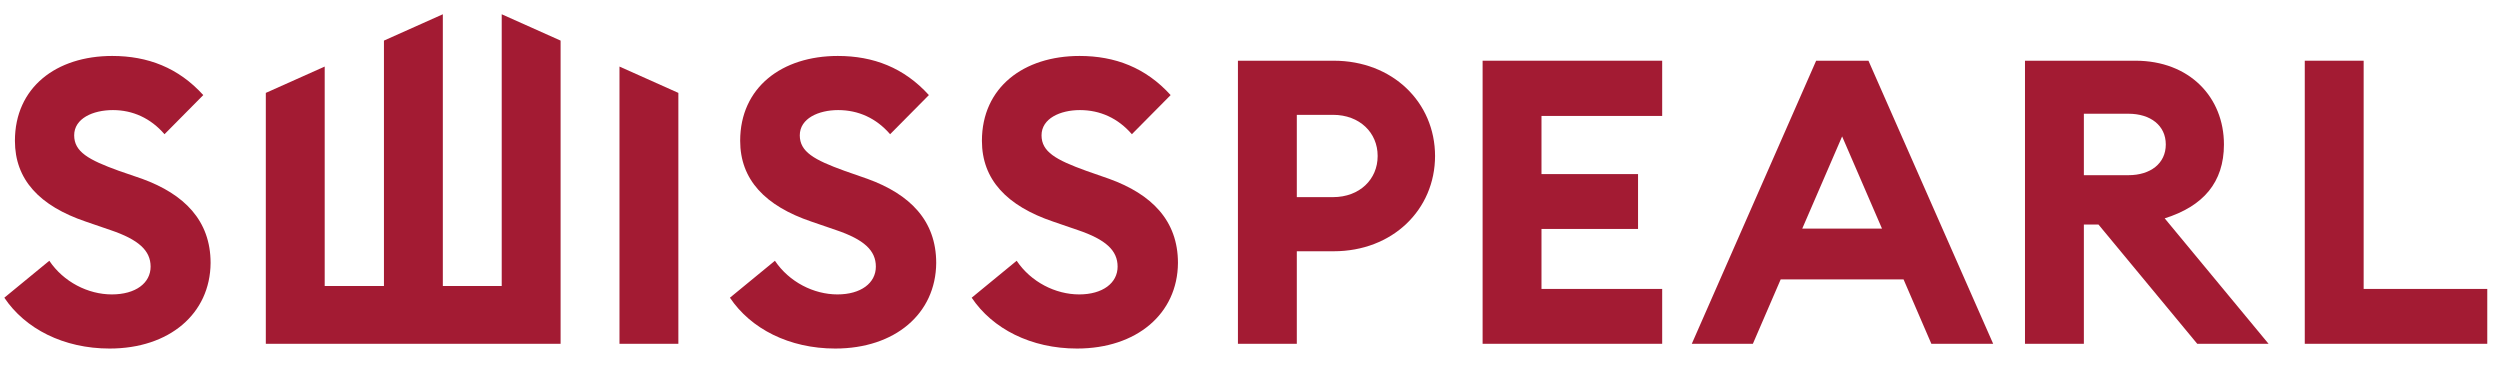
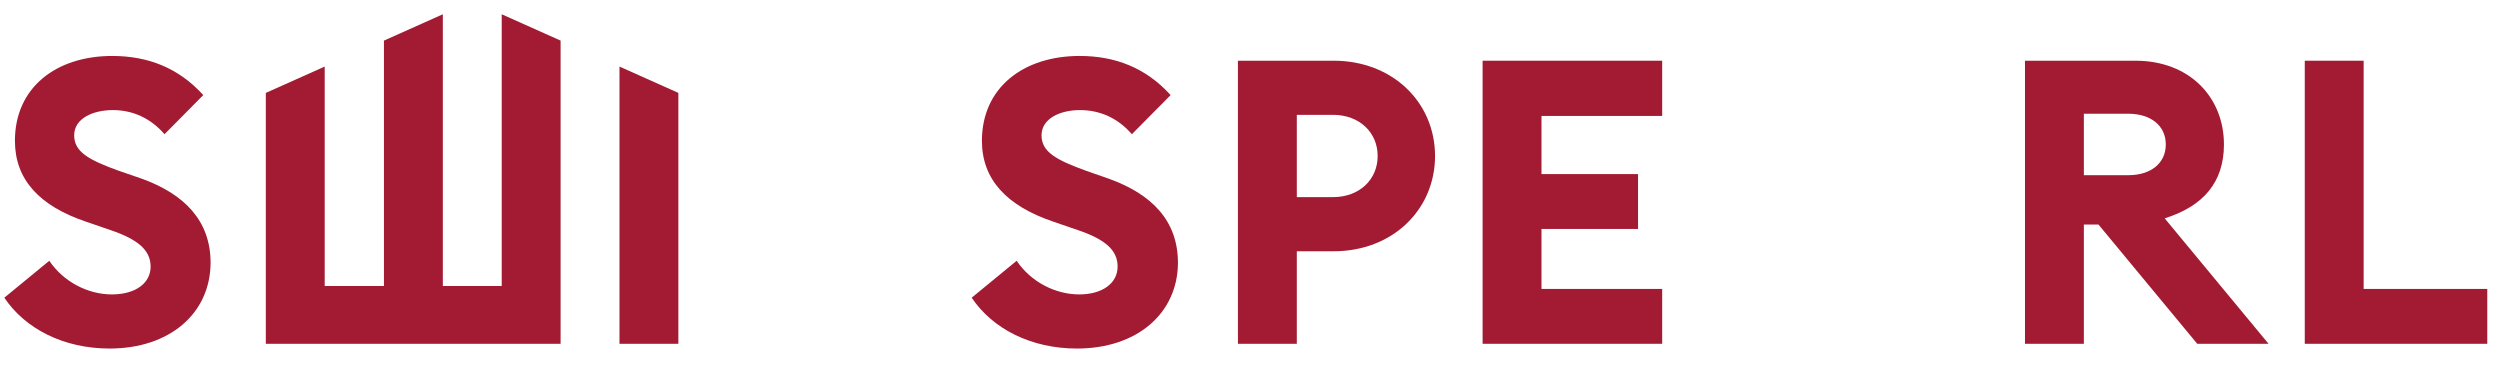
<svg xmlns="http://www.w3.org/2000/svg" xml:space="preserve" width="500px" height="73px" shape-rendering="geometricPrecision" text-rendering="geometricPrecision" image-rendering="optimizeQuality" fill-rule="evenodd" clip-rule="evenodd" viewBox="0 0 68.1 9.98">
  <defs>
    <clipPath id="id0">
      <path d="M0 9.98l68.1 0 0 -9.98 -68.1 0 0 9.98z" />
    </clipPath>
  </defs>
  <g id="Camada_x0020_1">
    <g> </g>
    <g clip-path="url(#id0)">
      <g id="_2388850201728">
        <polygon fill="#A31B33" fill-rule="nonzero" points="13.59,0.39 13.59,7.82 11.98,7.82 11.98,0.39 10.37,1.11 10.37,7.82 8.75,7.82 8.75,1.82 7.14,2.54 7.14,9.4 15.2,9.4 15.2,1.11 " />
        <polygon fill="#A31B33" fill-rule="nonzero" points="16.81,1.82 16.81,9.4 18.42,9.4 18.42,2.54 " />
        <path fill="#A31B33" fill-rule="nonzero" d="M1.22 7.13c0.39,0.58 1.06,0.92 1.71,0.92 0.65,0 1.06,-0.31 1.06,-0.76 0,-0.44 -0.33,-0.74 -1.1,-1l-0.67 -0.23c-1.27,-0.43 -1.94,-1.15 -1.94,-2.21 0,-1.46 1.13,-2.32 2.66,-2.32 0.97,0 1.81,0.32 2.49,1.07l-1.06 1.07c-0.38,-0.44 -0.87,-0.66 -1.41,-0.66 -0.55,0 -1.06,0.23 -1.06,0.69 0,0.45 0.39,0.67 1.22,0.97l0.64 0.22c1.15,0.42 1.87,1.14 1.87,2.3 -0.01,1.39 -1.13,2.34 -2.76,2.34 -1.26,0 -2.31,-0.54 -2.88,-1.39l1.23 -1.01 0 0z" />
-         <path fill="#A31B33" fill-rule="nonzero" d="M21.06 7.13c0.39,0.58 1.06,0.92 1.71,0.92 0.64,0 1.05,-0.31 1.05,-0.76 0,-0.44 -0.32,-0.74 -1.09,-1l-0.67 -0.23c-1.27,-0.43 -1.95,-1.15 -1.95,-2.21 0,-1.46 1.14,-2.32 2.67,-2.32 0.97,0 1.81,0.32 2.49,1.07l-1.06 1.07c-0.38,-0.44 -0.87,-0.66 -1.42,-0.66 -0.54,0 -1.05,0.23 -1.05,0.69 0,0.45 0.39,0.67 1.22,0.97l0.63 0.22c1.16,0.42 1.88,1.14 1.88,2.3 -0.01,1.39 -1.13,2.34 -2.76,2.34 -1.26,0 -2.31,-0.54 -2.88,-1.39l1.23 -1.01 0 0z" />
        <path fill="#A31B33" fill-rule="nonzero" d="M27.67 7.13c0.39,0.58 1.06,0.92 1.71,0.92 0.64,0 1.05,-0.31 1.05,-0.76 0,-0.44 -0.32,-0.74 -1.09,-1l-0.67 -0.23c-1.27,-0.43 -1.95,-1.15 -1.95,-2.21 0,-1.46 1.14,-2.32 2.67,-2.32 0.97,0 1.81,0.32 2.49,1.07l-1.06 1.07c-0.38,-0.44 -0.87,-0.66 -1.42,-0.66 -0.54,0 -1.05,0.23 -1.05,0.69 0,0.45 0.39,0.67 1.22,0.97l0.63 0.22c1.16,0.42 1.88,1.14 1.88,2.3 -0.01,1.39 -1.13,2.34 -2.76,2.34 -1.26,0 -2.31,-0.54 -2.88,-1.39l1.23 -1.01 0 0z" />
        <path fill="#A31B33" fill-rule="nonzero" d="M39.11 4.26c0,1.48 -1.17,2.61 -2.77,2.61l-1.01 0 0 2.53 -1.61 0 0 -7.74 2.62 0c1.6,0 2.77,1.13 2.77,2.61l0 -0.01zm-1.57 0c0,-0.63 -0.49,-1.12 -1.22,-1.12l-0.99 0 0 2.25 0.99 0c0.73,0 1.22,-0.49 1.22,-1.12l0 -0.01z" />
        <polygon fill="#A31B33" fill-rule="nonzero" points="40.41,1.66 45.32,1.66 45.32,3.17 42.02,3.17 42.02,4.76 44.66,4.76 44.66,6.26 42.02,6.26 42.02,7.9 45.32,7.9 45.32,9.4 40.41,9.4 " />
-         <path fill="#A31B33" fill-rule="nonzero" d="M49.53 1.66l1.43 0 3.41 7.74 -1.69 0 -0.76 -1.76 -3.36 0 -0.76 1.76 -1.67 0 3.4 -7.74 0 0zm1.8 4.59l-1.09 -2.52 -1.09 2.52 2.18 0 0 0z" />
        <path fill="#A31B33" fill-rule="nonzero" d="M55.24 1.66l3.02 0c1.48,0 2.42,1 2.42,2.29 0,1.04 -0.57,1.69 -1.62,2.02l2.84 3.43 -1.95 0 -2.7 -3.26 -0.4 0 0 3.26 -1.61 0 0 -7.74 0 0zm2.83 3.13c0.6,0 1.02,-0.32 1.02,-0.84 0,-0.52 -0.42,-0.84 -1.02,-0.84l-1.22 0 0 1.68 1.22 0 0 0z" />
        <polygon fill="#A31B33" fill-rule="nonzero" points="62.89,1.66 64.5,1.66 64.5,7.9 67.88,7.9 67.88,9.4 62.89,9.4 62.89,1.66 " />
      </g>
    </g>
-     <polygon fill="none" points="0,9.98 68.1,9.98 68.1,0 0,0 " />
  </g>
</svg>